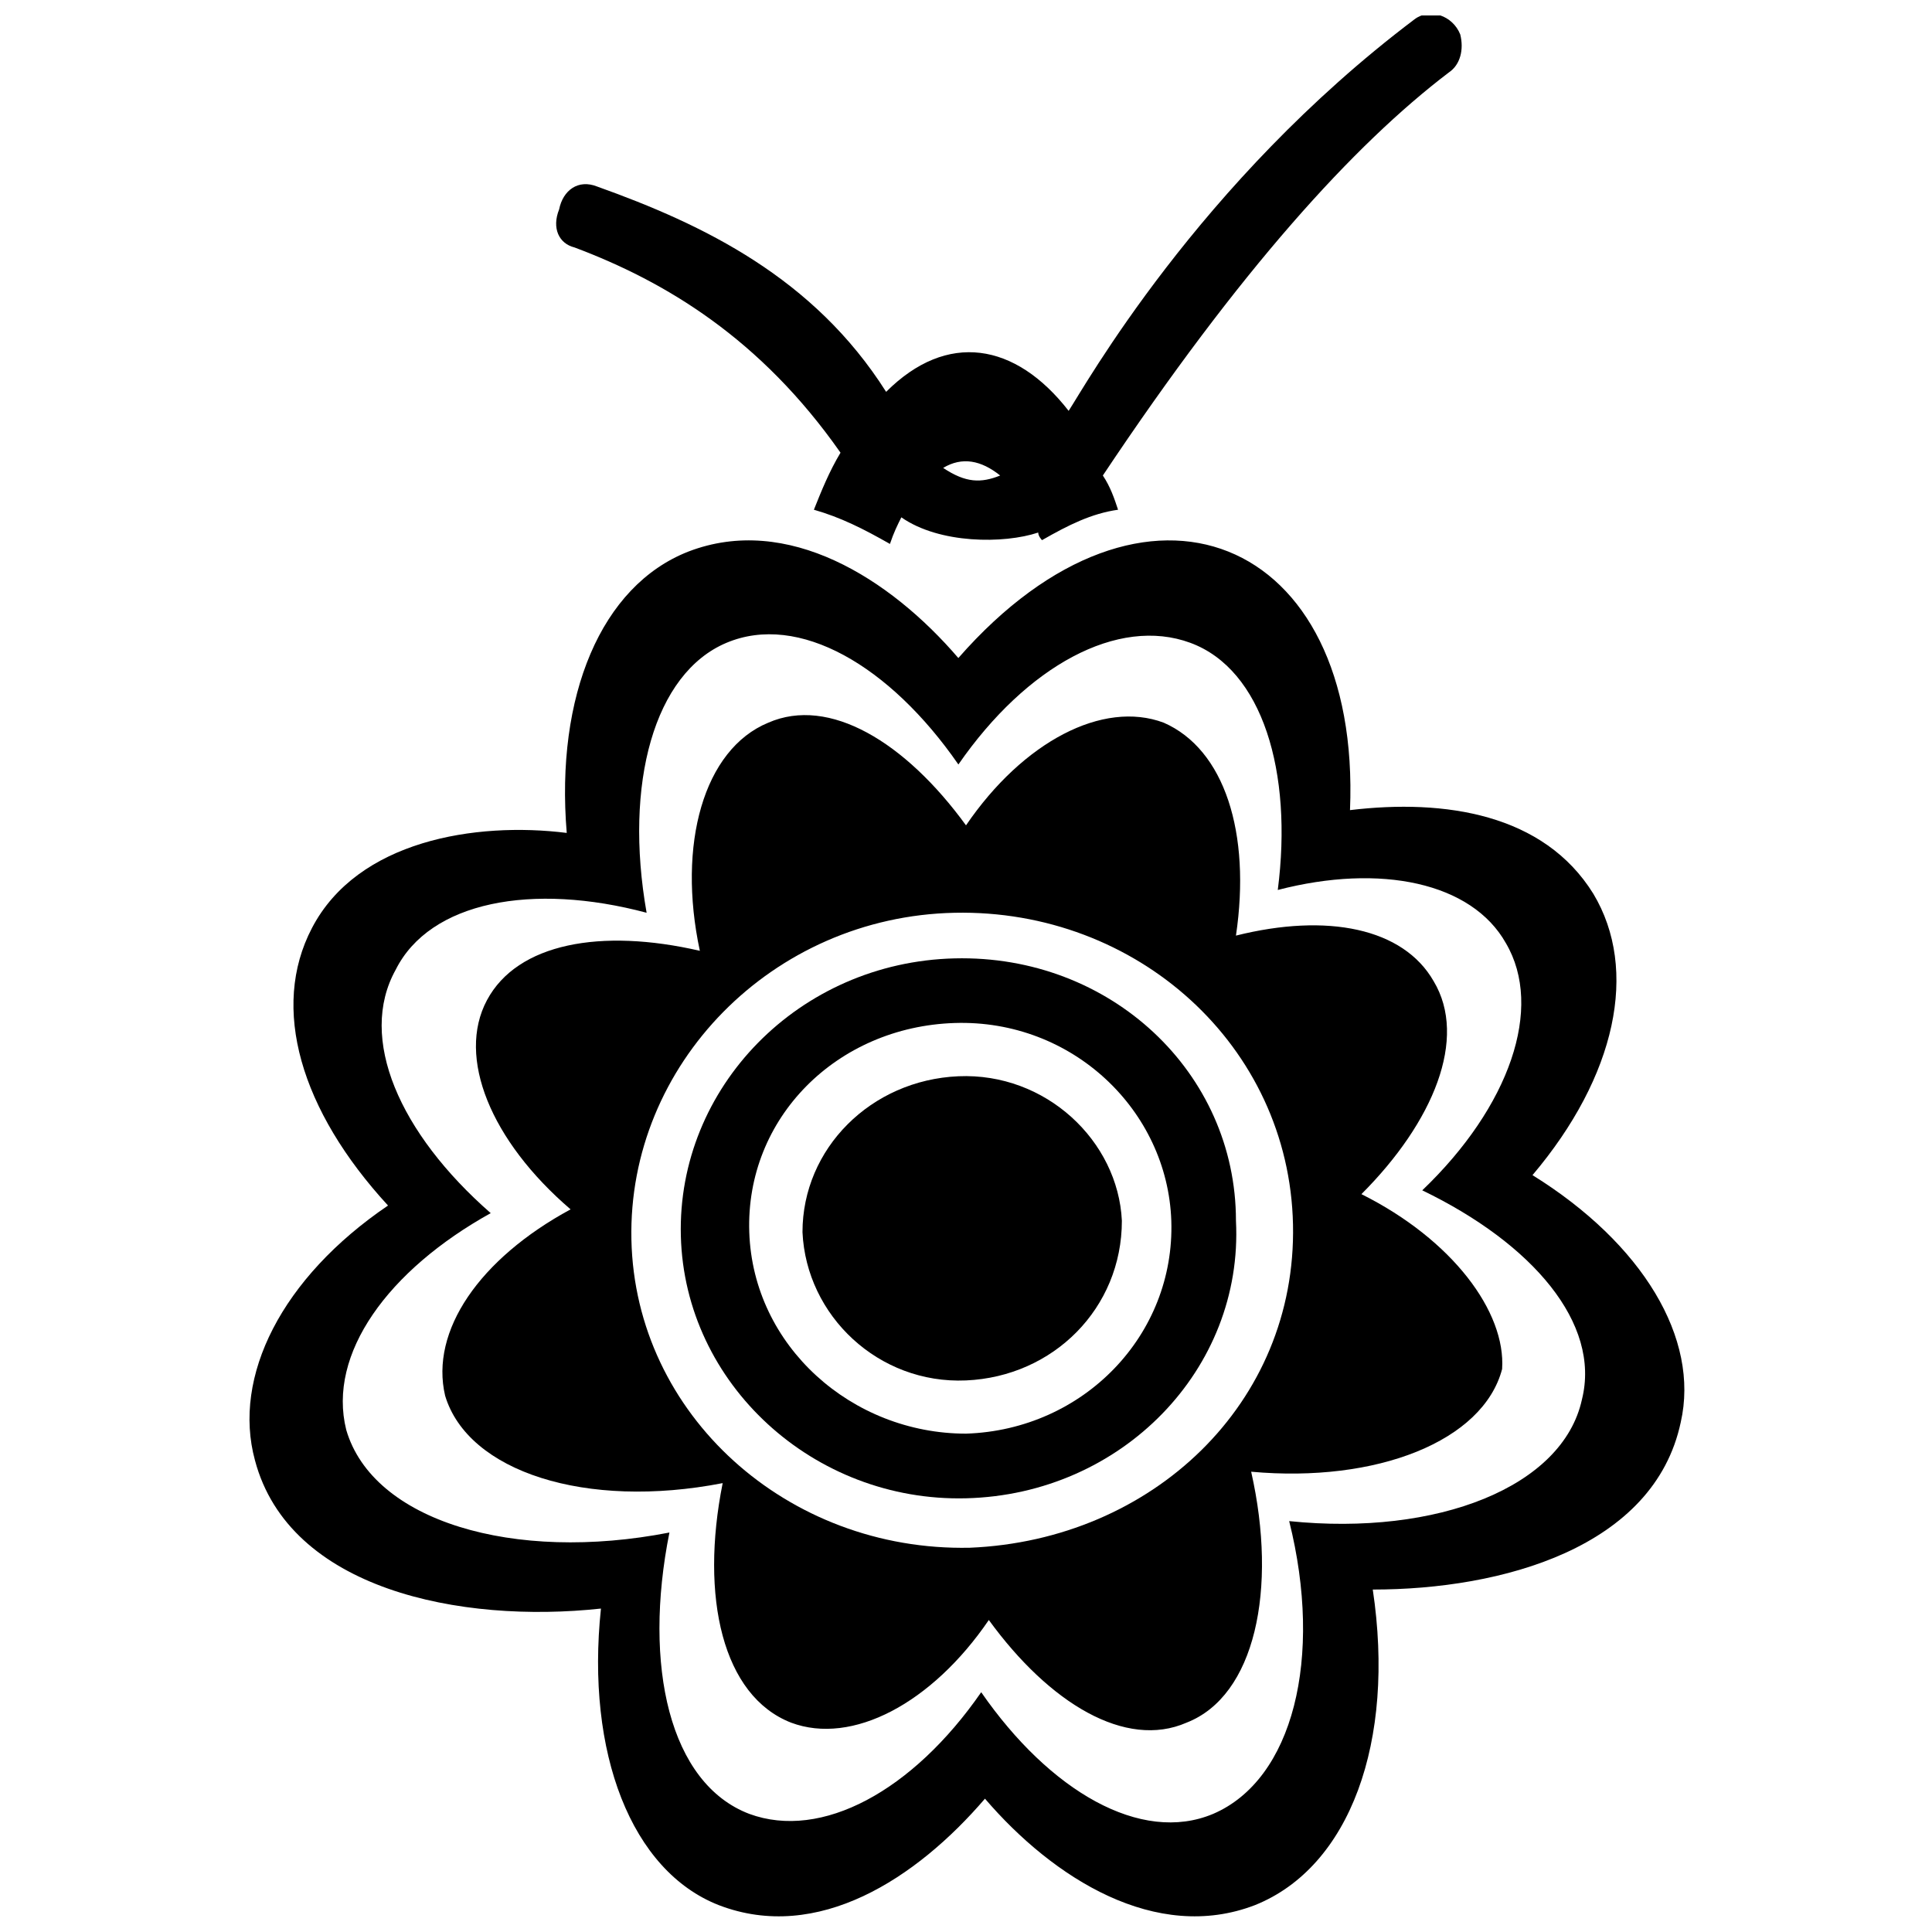
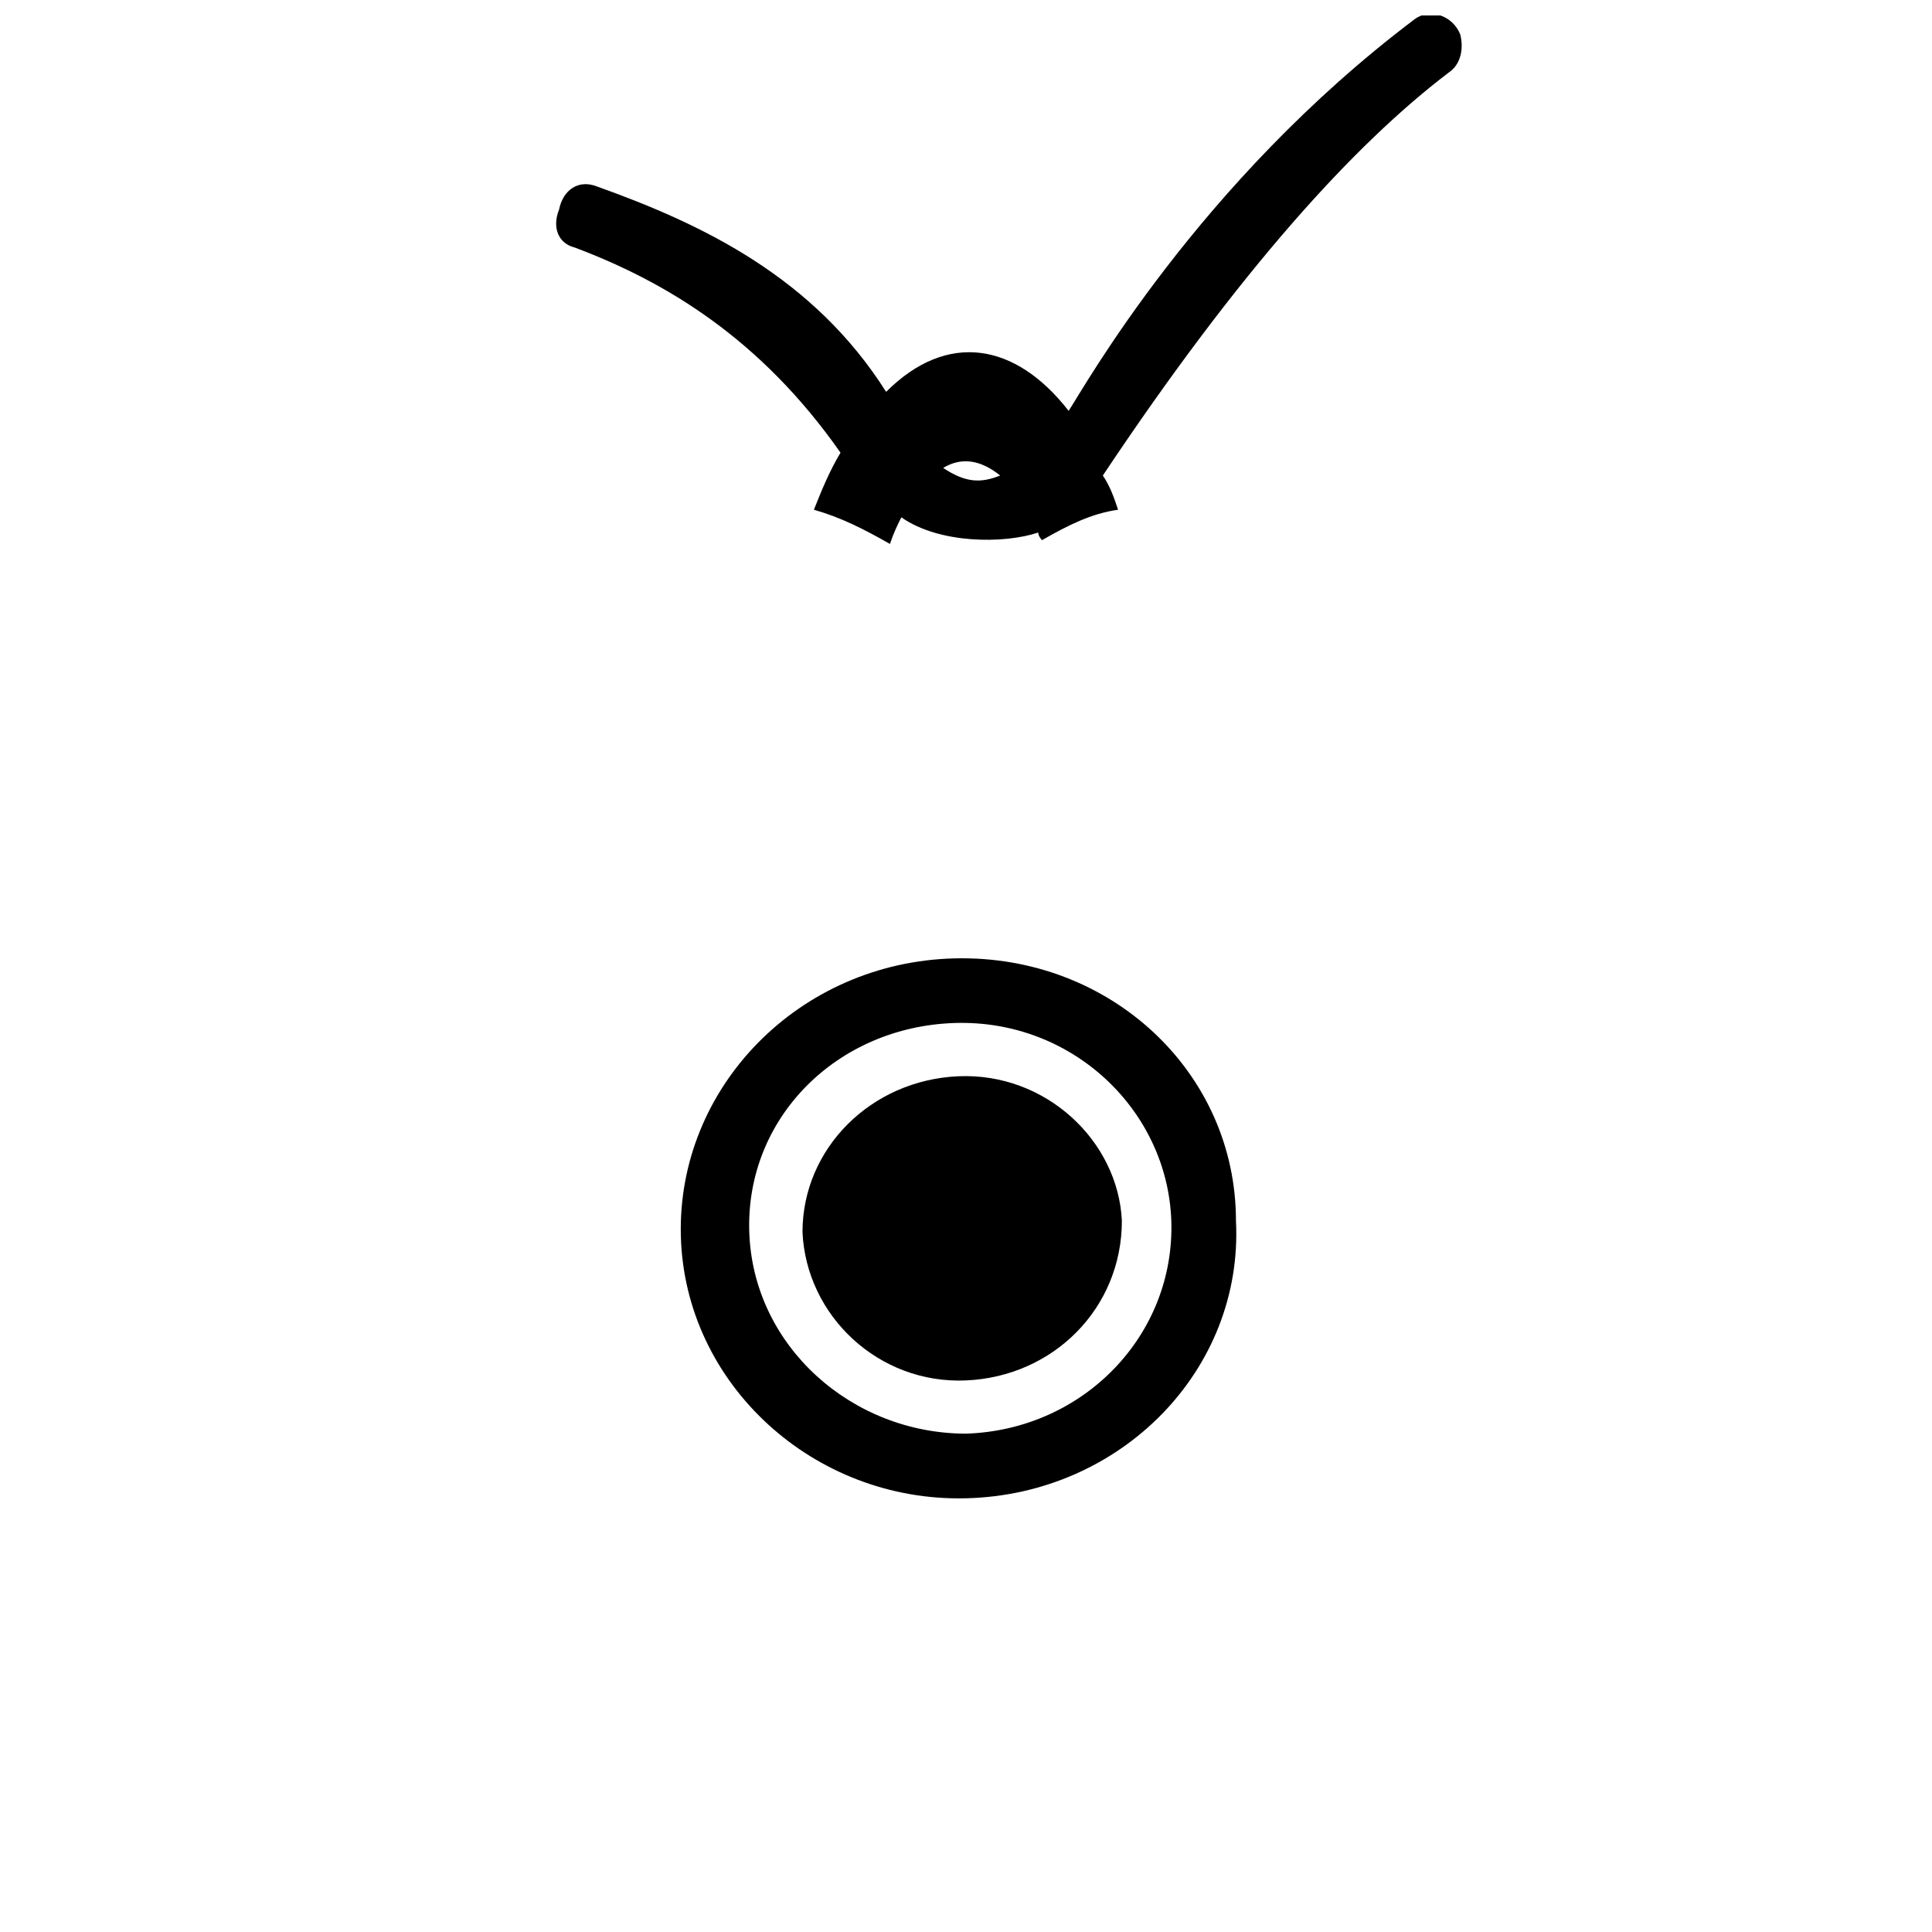
<svg xmlns="http://www.w3.org/2000/svg" width="800px" height="800px" version="1.1" viewBox="144 144 512 512">
  <defs>
    <clipPath id="b">
      <path d="m291 148.09h241v140.91h-241z" />
    </clipPath>
    <clipPath id="a">
-       <path d="m210 287h381v364.9h-381z" />
-     </clipPath>
+       </clipPath>
  </defs>
  <g clip-path="url(#b)">
    <path d="m296.21 209.56c24.184 9.07 49.375 24.184 70.535 54.41-3.023 5.039-5.039 10.078-7.055 15.113 7.055 2.016 13.098 5.039 20.152 9.07 1.008-3.023 2.016-5.039 3.023-7.055 10.078 7.055 27.207 7.055 36.273 4.031 0 1.008 1.008 2.016 1.008 2.016 7.055-4.031 13.098-7.055 20.152-8.062-1.008-3.023-2.016-6.047-4.031-9.07 36.273-54.41 66.504-87.664 91.691-106.81 3.023-2.016 4.031-6.047 3.023-10.078-2.016-5.039-8.062-7.055-12.09-4.031-57.434 43.328-87.664 97.738-91.691 103.79-14.105-18.137-32.242-21.16-48.367-5.039-19.145-30.23-48.367-44.336-76.578-54.41-5.039-2.016-9.07 1.008-10.078 6.047-2.016 5.043 0 9.074 4.031 10.082zm112.85 60.457c-5.039 2.016-9.07 2.016-15.113-2.016 5.039-3.023 10.074-2.016 15.113 2.016z" />
  </g>
  <g clip-path="url(#a)">
-     <path d="m550.13 455.42c22.168-26.199 28.215-54.41 16.121-74.562-13.098-21.16-39.297-25.191-64.488-22.168 3.023-72.547-54.41-96.73-103.79-40.305-18.137-21.16-45.344-38.289-71.539-28.215-23.176 9.07-35.266 38.289-32.242 74.562-24.184-3.019-55.418 2.016-67.512 25.191-11.082 21.16-3.023 48.367 20.152 73.555-28.211 19.148-41.312 45.344-35.266 67.512 9.07 34.258 54.41 43.328 91.691 39.297-4.031 38.289 8.062 69.527 31.234 78.594 26.199 10.078 52.395-7.055 70.535-28.215 18.137 21.16 45.344 38.289 71.539 28.215 25.191-10.078 37.281-43.328 31.234-83.633 34.258 0 74.562-11.082 81.617-44.336 5.043-22.164-10.07-47.355-39.293-65.492zm13.102 59.449c-5.039 23.176-38.289 36.273-77.586 32.242 9.07 36.273 1.008 68.52-20.152 77.586-19.145 8.062-43.328-6.047-61.465-32.242-18.137 26.199-42.32 39.297-61.465 32.242-21.16-8.062-28.215-39.297-21.16-74.562-41.312 8.062-78.594-3.023-85.648-27.207-5.039-20.152 11.082-42.32 38.289-57.434-24.184-21.16-35.266-46.352-25.191-64.488 9.07-18.137 36.273-23.176 66.504-15.113-6.047-34.258 2.016-63.48 21.16-71.539 19.145-8.062 43.328 6.047 61.465 32.242 18.137-26.199 42.32-39.297 61.465-32.242 19.145 7.055 27.207 34.258 23.176 65.496 27.207-7.055 51.387-2.016 60.457 14.105 10.078 17.129 1.008 43.328-22.168 65.496 29.219 14.105 47.355 35.266 42.32 55.418z" />
-   </g>
-   <path d="m504.79 460.46c19.145-19.145 28.215-41.312 19.145-56.426-8.062-14.105-28.215-18.137-52.395-12.09 4.031-27.207-3.023-49.375-19.145-56.426-16.121-6.047-37.281 5.039-52.395 27.207-16.121-22.168-36.273-34.258-52.395-27.207-17.129 7.055-24.184 32.242-18.137 60.457-26.199-6.047-48.367-2.016-56.426 13.098-8.062 15.113 1.008 37.281 22.168 55.418-24.184 13.098-37.281 32.242-33.25 49.375 6.047 20.152 37.281 30.23 73.555 23.176-6.047 30.23 0 56.426 18.137 63.48 16.121 6.047 37.281-5.039 52.395-27.207 16.121 22.168 36.273 34.258 52.395 27.207 18.137-7.055 24.184-35.266 17.129-66.504 33.25 3.023 61.465-8.062 66.504-27.207 1.008-15.117-13.102-34.262-37.285-46.352zm-103.78 93.707c-48.367 1.008-88.672-35.266-89.68-81.617s37.281-85.648 85.648-86.656c48.367-1.008 88.672 35.266 89.68 82.625 1.004 47.359-37.285 83.633-85.648 85.648z" />
+     </g>
  <path d="m396.98 397.98c-41.312 1.008-73.555 34.258-72.547 73.555 1.008 39.297 35.266 70.535 75.57 69.527 41.312-1.008 73.555-34.258 71.539-73.555 0-39.301-33.25-70.535-74.562-69.527zm3.023 125.95c-30.23 0-56.43-23.176-57.438-53.406s23.176-54.41 54.41-55.418c31.234-1.008 56.426 23.176 57.434 52.395 1.012 30.23-23.172 55.422-54.406 56.43z" />
  <path d="m397.98 429.22c-23.176 1.008-41.312 19.145-41.312 41.312 1.008 22.168 20.152 40.305 43.328 39.297s41.312-19.145 41.312-42.32c-1.008-21.16-20.152-39.297-43.328-38.289z" />
</svg>